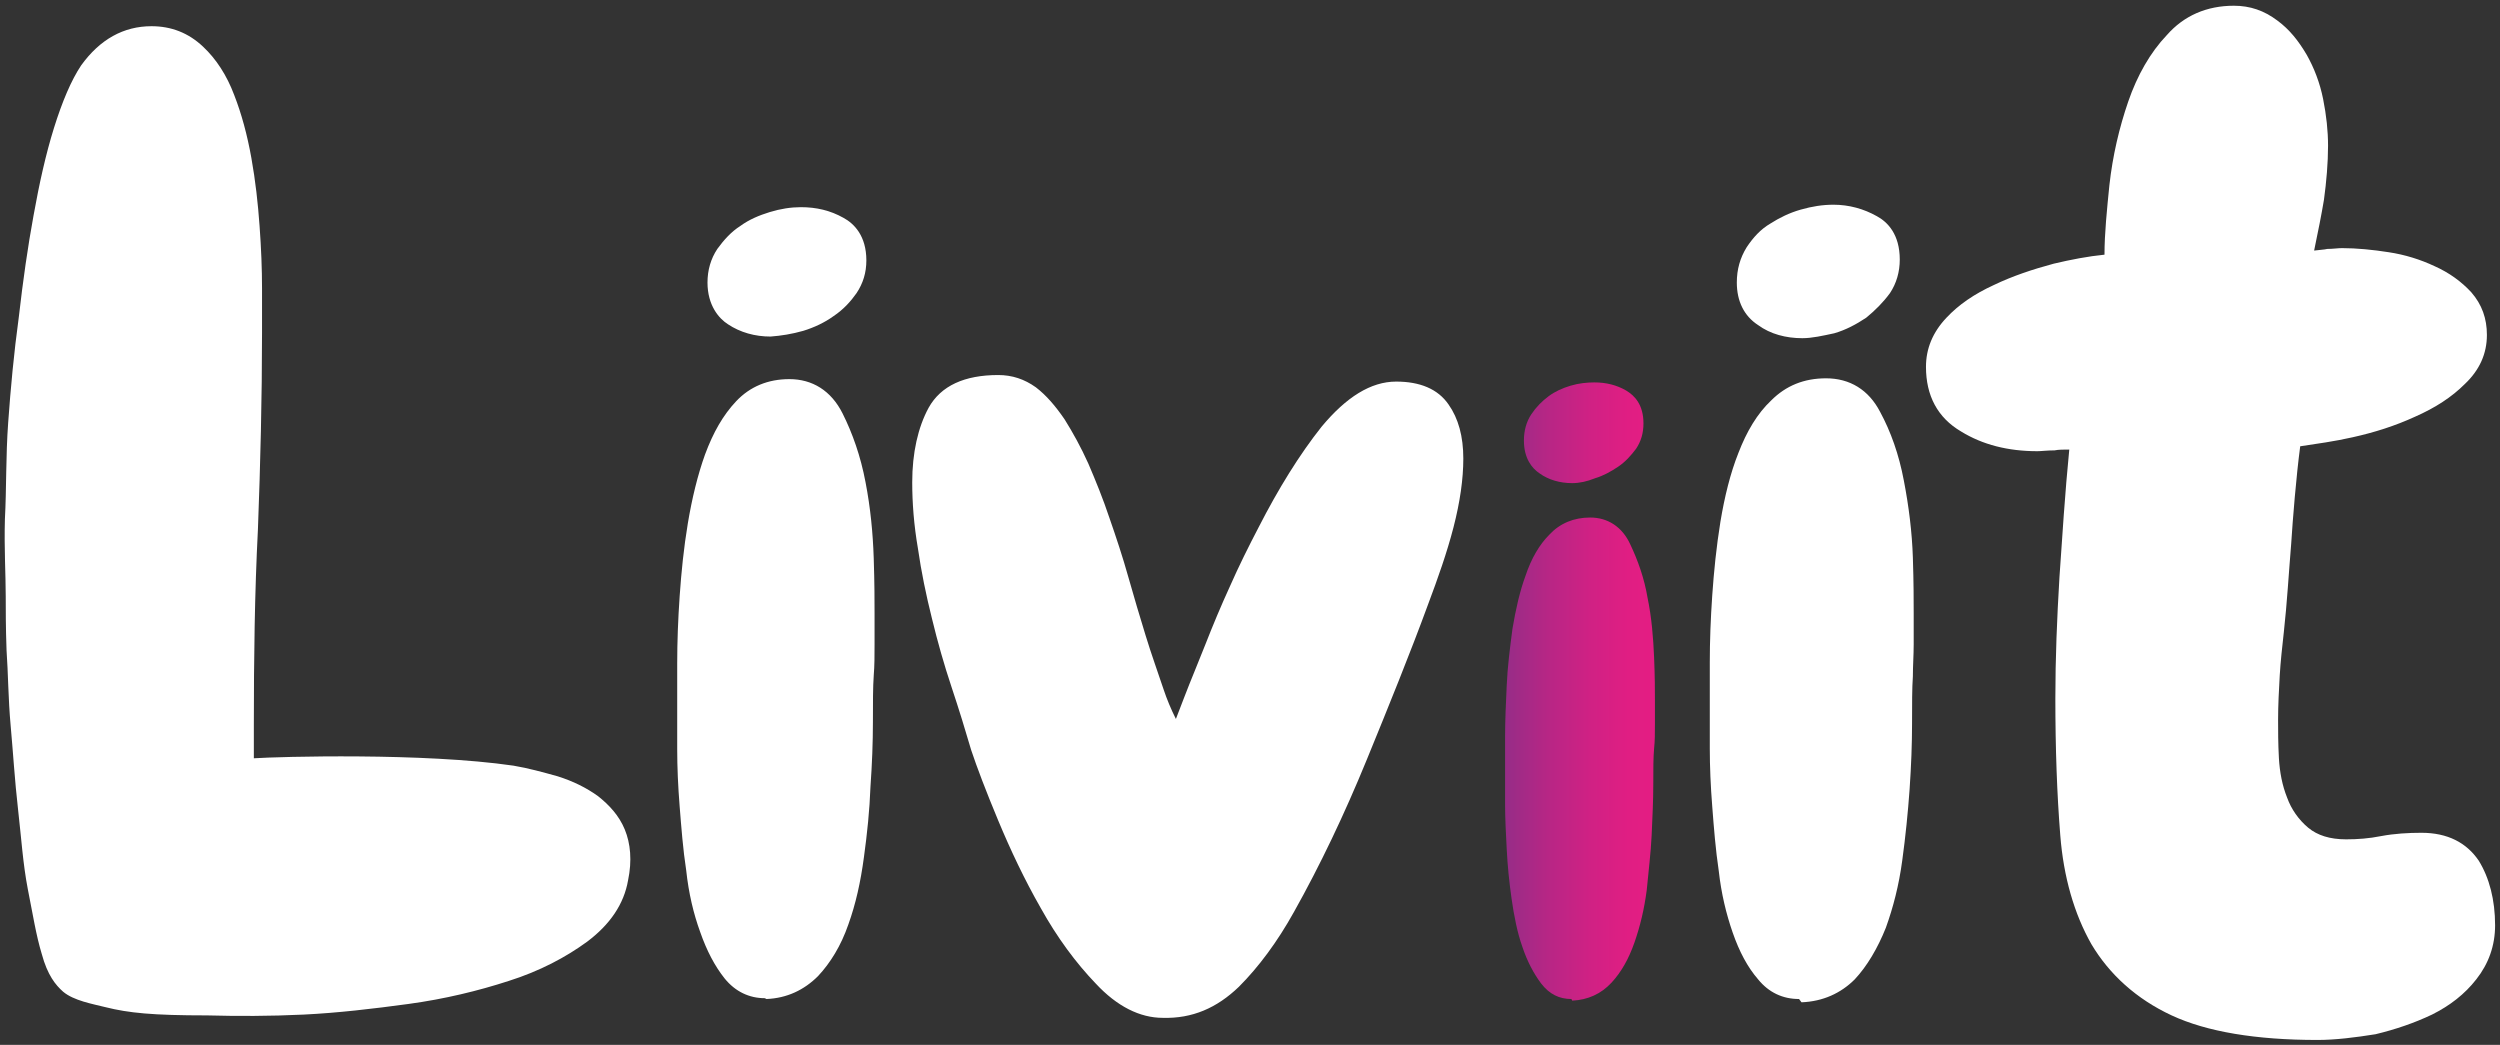
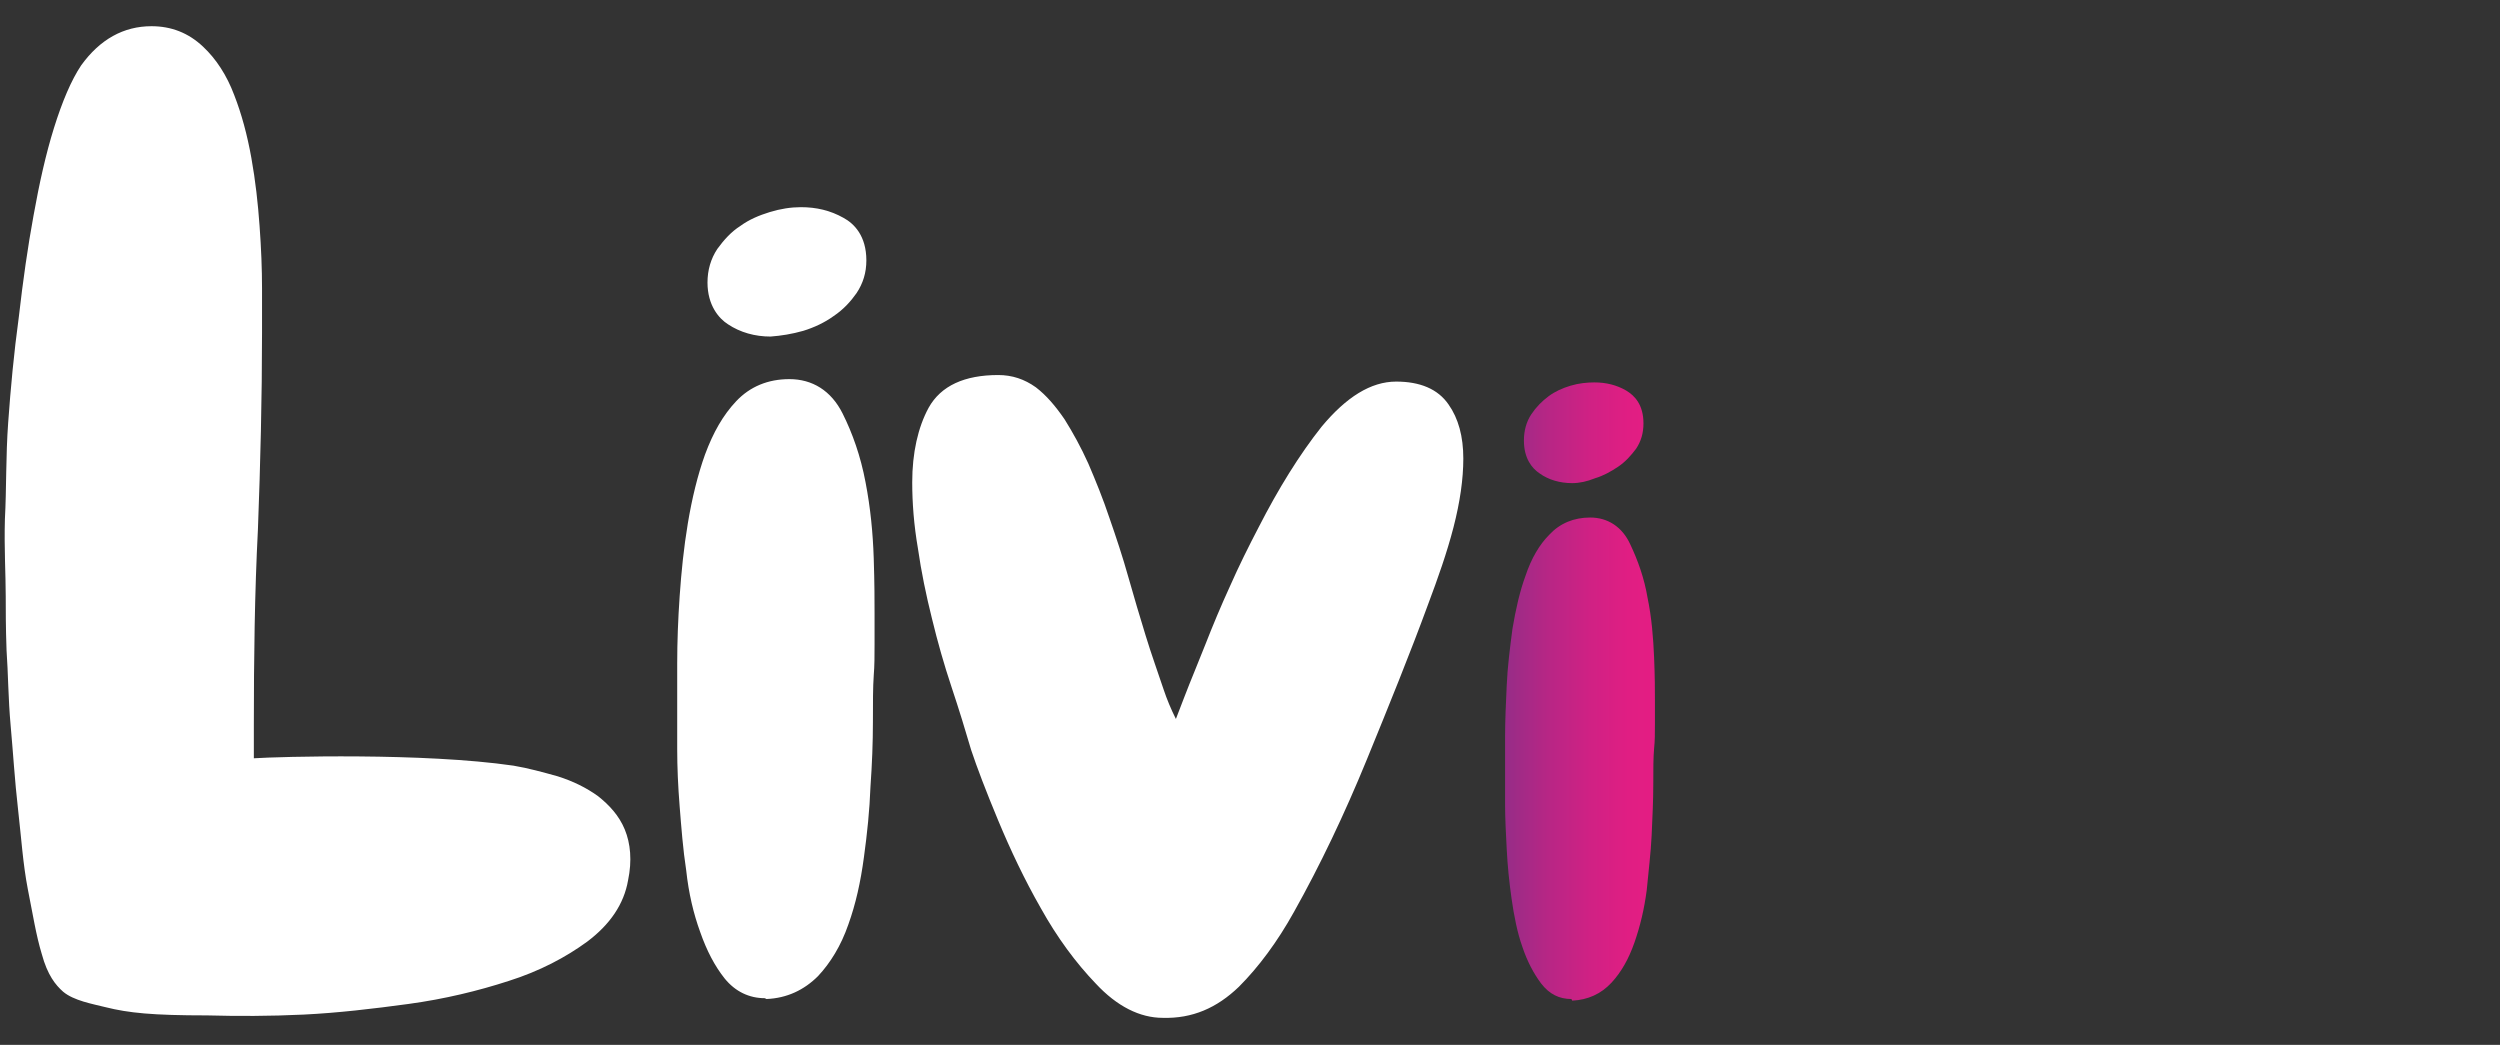
<svg xmlns="http://www.w3.org/2000/svg" version="1.1" id="Art" x="0px" y="0px" viewBox="0 0 305.3 127.6" style="enable-background:new 0 0 305.3 127.6;" xml:space="preserve">
  <rect x="0" y="0" width="305.3" height="127.6" fill="#333333" stroke="none" />
  <style type="text/css">
	.st0{fill:#FFFFFF;}
	.st1{fill:url(#SVGID_1_);}
</style>
-   <path class="st0" d="M283,127c-7.5,0-13.5-1-17.8-3c-4.3-2-7.6-5-9.8-8.7c-2.1-3.7-3.4-8.2-3.8-13.3c-0.4-5-0.6-10.6-0.6-16.7  c0-4.9,0.2-9.8,0.5-14.8c0.3-4.4,0.7-10.6,1.2-15.6c-0.7,0-1.3,0-1.8,0.1c-0.9,0-1.6,0.1-2.1,0.1c-3.6,0-6.7-0.8-9.3-2.4  c-2.9-1.7-4.3-4.4-4.3-7.9c0-2.2,0.8-4.2,2.5-6c1.5-1.6,3.4-2.9,5.8-4c2.3-1.1,4.7-1.9,7.3-2.6c2.1-0.5,4.2-0.9,6.2-1.1  c0-2.6,0.3-5.5,0.6-8.5c0.4-3.6,1.2-7,2.3-10.2c1.1-3.2,2.7-6,4.7-8.1c2.1-2.4,4.9-3.6,8.2-3.6c2,0,3.7,0.6,5.3,1.8  c1.5,1.1,2.6,2.5,3.6,4.2c0.9,1.6,1.6,3.4,2,5.4c0.4,2,0.6,3.9,0.6,5.7c0,2.1-0.2,4.4-0.5,6.6c-0.3,1.8-0.7,3.8-1.2,6.2  c0.7-0.1,1.2-0.1,1.6-0.2c0.7,0,1.3-0.1,1.8-0.1c1.8,0,3.8,0.2,5.7,0.5c2,0.3,3.9,0.9,5.6,1.7c1.8,0.8,3.3,1.9,4.5,3.2  c1.3,1.5,1.9,3.2,1.9,5.2c0,2.3-0.9,4.3-2.7,6c-1.6,1.6-3.6,2.9-6.1,4c-2.4,1.1-4.9,1.9-7.6,2.5c-2.2,0.5-4.4,0.8-6.4,1.1  c-0.5,3.8-0.9,8.8-1.1,11.9c-0.3,3.6-0.5,7.2-0.9,10.8c-0.2,1.8-0.4,3.6-0.5,5.3c-0.1,1.8-0.2,3.6-0.2,5.4c0,1.3,0,2.9,0.1,4.7  c0.1,1.7,0.4,3.3,1,4.8c0.5,1.4,1.4,2.7,2.6,3.7c1.1,0.9,2.6,1.4,4.6,1.4c1.4,0,2.8-0.1,4.3-0.4c1.6-0.3,3.3-0.4,4.9-0.4  c3.2,0,5.5,1.2,7,3.4c1.3,2.1,2,4.8,2,7.9c0,2.5-0.8,4.7-2.3,6.6c-1.4,1.8-3.2,3.2-5.4,4.3c-2.1,1-4.4,1.8-6.9,2.4  C287.6,126.7,285.2,127,283,127z M219.7,122c-2,0-3.7-0.8-5-2.4c-1.3-1.5-2.3-3.4-3.1-5.7c-0.8-2.3-1.4-4.8-1.7-7.5  c-0.4-2.7-0.6-5.3-0.8-7.9c-0.2-2.5-0.3-4.9-0.3-7.1V80.9c0-2.6,0.1-5.3,0.3-8.2c0.2-2.9,0.5-5.9,1-9c0.5-3,1.2-5.9,2.2-8.4  c1-2.6,2.3-4.8,4-6.4c1.8-1.8,4-2.7,6.7-2.7c2.9,0,5.2,1.4,6.6,4.1c1.3,2.4,2.3,5.2,2.9,8.4c0.6,3.1,1,6.3,1.1,9.4  c0.1,3.1,0.1,5.3,0.1,6.8v3.8c0,1.3-0.1,2.6-0.1,3.9c-0.1,1.4-0.1,3.4-0.1,5.8c0,2.4-0.1,5.1-0.3,8c-0.2,2.8-0.5,5.8-0.9,8.7  c-0.4,3-1.1,5.7-2,8.2c-1,2.5-2.3,4.7-3.8,6.3c-1.7,1.7-3.9,2.7-6.5,2.8L219.7,122z M220.1,41.3c-2,0-3.9-0.5-5.4-1.6  c-1.7-1.1-2.6-2.9-2.6-5.2c0-1.6,0.4-3,1.2-4.3c0.8-1.2,1.7-2.2,2.9-2.9c1.1-0.7,2.3-1.3,3.7-1.7c1.4-0.4,2.7-0.6,4-0.6  c1.9,0,3.7,0.5,5.3,1.4c1.3,0.7,2.8,2.2,2.8,5.3c0,1.5-0.4,2.9-1.2,4.1c-0.8,1.1-1.8,2.1-2.9,3c-1.2,0.8-2.5,1.5-3.9,1.9  C222.6,41,221.3,41.3,220.1,41.3z" />
  <path class="st0" d="M12.9,123c-1.6-0.4-3.9-0.8-5.2-1.9c-0.9-0.8-1.9-2-2.6-4.6c-0.7-2.3-1.1-4.9-1.7-7.9c-0.6-3.1-0.8-6.3-1.2-9.8  c-0.4-3.5-0.6-6.9-0.9-10.2c-0.3-3.3-0.3-6.4-0.5-9.2c-0.1-2.8-0.1-5-0.1-6.6c0-2.6-0.2-5.8-0.1-9.4c0.2-3.7,0.1-7.7,0.4-11.8  c0.3-4.2,0.7-8.5,1.3-12.9c0.5-4.4,1.1-8.6,1.8-12.4c0.7-3.9,1.5-7.5,2.5-10.7c1-3.2,2.1-5.8,3.3-7.6c2.3-3.2,5.2-4.8,8.6-4.8  c2.4,0,4.5,0.8,6.3,2.5c1.6,1.5,2.9,3.5,3.8,5.9c0.9,2.3,1.6,4.9,2.1,7.7c0.5,2.8,0.8,5.5,1,8.3c0.2,2.7,0.3,5.3,0.3,7.6v5.4  c0,8-0.2,16.1-0.5,24c-0.4,7.8-0.5,15.8-0.5,23.9v4.1c3.1-0.2,20.7-0.7,31.7,0.9c1.8,0.3,3.6,0.8,5.4,1.3c1.9,0.6,3.5,1.4,4.9,2.4  c1.4,1.1,2.6,2.4,3.3,4.1c0.7,1.7,0.9,3.8,0.4,6.2c-0.5,2.9-2.2,5.4-5,7.5c-2.6,1.9-5.8,3.6-9.6,4.8c-3.7,1.2-7.8,2.2-12.2,2.8  c-4.4,0.6-8.7,1.1-12.8,1.3c-4.2,0.2-8.1,0.2-11.8,0.1C18.6,124,15.7,123.7,12.9,123z M93.6,122c2.5-0.1,4.6-1.1,6.3-2.8  c1.5-1.6,2.8-3.7,3.7-6.3c0.9-2.5,1.5-5.2,1.9-8.2c0.4-2.9,0.7-5.8,0.8-8.6c0.2-2.8,0.3-5.5,0.3-7.9c0-2.4,0-4.3,0.1-5.7  c0.1-1.2,0.1-2.5,0.1-3.8v-3.8c0-1.4,0-3.7-0.1-6.7c-0.1-3.1-0.4-6.2-1-9.3c-0.6-3.2-1.6-6-2.8-8.4c-1.4-2.8-3.7-4.2-6.5-4.2  c-2.6,0-4.8,0.9-6.5,2.7c-1.6,1.7-2.8,3.8-3.8,6.5c-0.9,2.5-1.6,5.4-2.1,8.4c-0.5,3-0.8,6-1,8.9c-0.2,2.9-0.3,5.6-0.3,8.2v10.5  c0,2.2,0.1,4.5,0.3,7c0.2,2.5,0.4,5.2,0.8,7.8c0.3,2.8,0.9,5.3,1.7,7.5c0.8,2.3,1.8,4.2,3,5.7c1.3,1.6,3,2.4,4.9,2.4L93.6,122z   M98.1,40.4c1.3-0.4,2.6-1,3.7-1.8c1.2-0.8,2.1-1.8,2.8-2.8c0.8-1.2,1.2-2.5,1.2-4c0-3-1.5-4.5-2.8-5.2c-1.6-0.9-3.3-1.3-5.2-1.3  c-1.2,0-2.5,0.2-3.8,0.6c-1.3,0.4-2.5,0.9-3.6,1.7c-1.1,0.7-2,1.7-2.8,2.8c-0.8,1.2-1.2,2.6-1.2,4.1c0,2.8,1.4,4.4,2.5,5.1  c1.5,1,3.3,1.5,5.2,1.5C95.4,41,96.7,40.8,98.1,40.4z M151.3,120.5c2.4-2.4,4.7-5.5,6.7-9.1c3.2-5.7,6.2-12,8.9-18.6  c2.7-6.6,5.3-13,7.5-19c1.2-3.2,2.3-6.3,3.1-9.4c0.8-3.1,1.2-5.9,1.2-8.4c0-2.7-0.6-4.9-1.8-6.6c-1.3-1.9-3.5-2.8-6.4-2.8  c-3.1,0-6.1,1.9-9.1,5.5c-2.7,3.4-5.3,7.6-7.7,12.3c-1.2,2.3-2.4,4.7-3.5,7.2c-1.1,2.4-2.1,4.8-3,7.1c-0.9,2.3-1.8,4.4-2.6,6.5  l-1,2.6c-0.6-1.2-1.1-2.4-1.5-3.6c-0.7-2.1-1.5-4.3-2.2-6.6c-0.7-2.3-1.4-4.6-2.1-7.1c-0.7-2.5-1.5-4.9-2.3-7.2  c-0.8-2.4-1.7-4.6-2.6-6.7c-0.9-2-1.9-3.8-2.9-5.4c-1.1-1.6-2.2-2.9-3.5-3.9c-1.4-1-2.9-1.5-4.6-1.5c-4.1,0-7,1.3-8.5,4  c-1.3,2.4-2,5.5-2,9.1c0,2.5,0.2,5.2,0.7,8.1c0.4,2.8,1,5.7,1.7,8.5c0.7,2.9,1.5,5.7,2.4,8.4c0.9,2.7,1.7,5.3,2.4,7.7  c0.7,2.1,1.8,5,3.3,8.6c1.5,3.6,3.2,7.2,5.2,10.7c2,3.6,4.3,6.7,6.7,9.2c2.6,2.8,5.4,4.2,8.2,4.2  C145.6,124.4,148.6,123.1,151.3,120.5z" />
  <g>
    <linearGradient id="SVGID_1_" gradientUnits="userSpaceOnUse" x1="167.576" y1="44.871" x2="202.654" y2="44.871" gradientTransform="matrix(1 0 0 -1 0 129.181)">
      <stop offset="0.154" style="stop-color:#33358B" />
      <stop offset="0.404" style="stop-color:#873088" />
      <stop offset="0.454" style="stop-color:#942D87" />
      <stop offset="0.611" style="stop-color:#B72685" />
      <stop offset="0.759" style="stop-color:#D02184" />
      <stop offset="0.892" style="stop-color:#E01E83" />
      <stop offset="1" style="stop-color:#E51D83" />
    </linearGradient>
    <path class="st1" d="M191.9,122c-1.5,0-2.7-0.6-3.7-1.9c-0.9-1.2-1.7-2.7-2.3-4.5c-0.6-1.7-1-3.7-1.3-5.8c-0.3-2.1-0.5-4.1-0.6-6.1   c-0.1-1.9-0.2-3.8-0.2-5.5V90c0-2,0.1-4.1,0.2-6.3c0.1-2.3,0.4-4.6,0.7-6.9c0.4-2.4,0.9-4.6,1.6-6.5c0.7-2.1,1.7-3.8,2.9-5   c1.3-1.4,3-2.1,5-2.1c2.1,0,3.9,1.1,4.9,3.3c0.9,1.9,1.7,4.1,2.1,6.5c0.5,2.4,0.7,4.9,0.8,7.3c0.1,2.4,0.1,4.1,0.1,5.2v2.9   c0,1.1,0,2.1-0.1,3c-0.1,1.1-0.1,2.6-0.1,4.4c0,1.9-0.1,4-0.2,6.2c-0.1,2.2-0.4,4.5-0.6,6.7c-0.3,2.3-0.8,4.4-1.5,6.4   c-0.7,2-1.6,3.6-2.8,4.9c-1.3,1.4-2.9,2.1-4.8,2.2L191.9,122z M192,59c-1.5,0-2.9-0.4-4-1.2c-0.9-0.6-1.9-1.8-1.9-4   c0-1.2,0.3-2.3,0.9-3.2c0.6-0.9,1.3-1.6,2.1-2.2c0.8-0.6,1.7-1,2.7-1.3c1-0.3,2-0.4,2.9-0.4c1.4,0,2.7,0.3,3.9,1   c1,0.6,2.1,1.7,2.1,4c0,1.2-0.3,2.2-0.9,3.1c-0.6,0.8-1.3,1.6-2.2,2.2c-0.9,0.6-1.8,1.1-2.8,1.4C193.8,58.8,192.9,59,192,59z" />
  </g>
</svg>